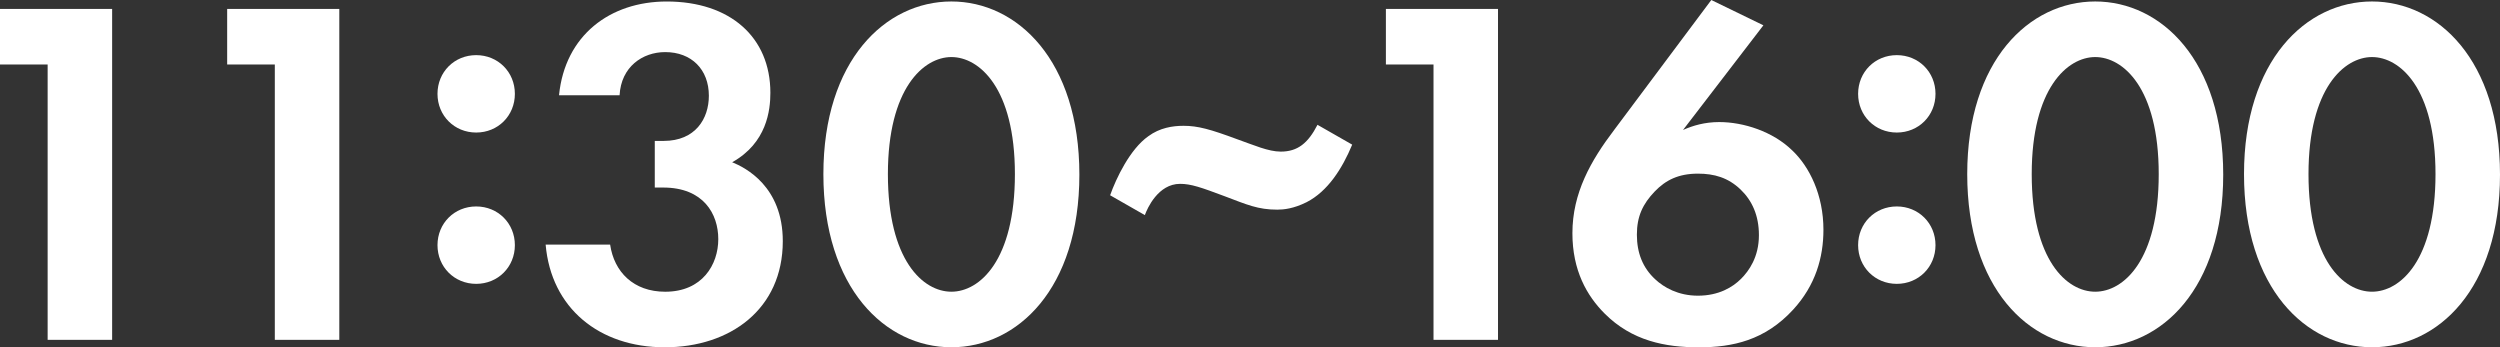
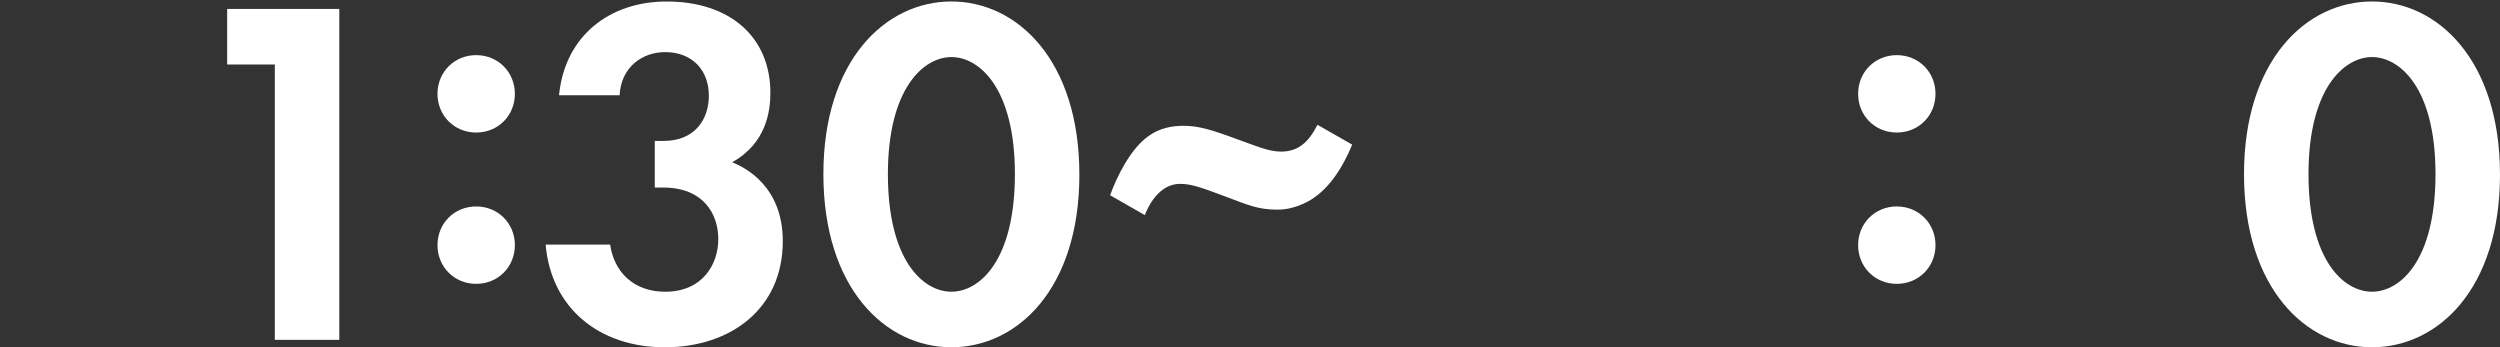
<svg xmlns="http://www.w3.org/2000/svg" id="_レイヤー_2" data-name="レイヤー 2" viewBox="0 0 1117.22 155.19">
  <rect x="0" y="0" width="1117.22" height="155.19" fill="#333333" stroke="none" />
  <defs>
    <style>
      .cls-1 {
        fill: #fff;
      }
    </style>
  </defs>
  <g id="_レイヤー_1-2" data-name="レイヤー 1">
    <g>
-       <polygon class="cls-1" points="21.29 28.82 0 28.82 0 3.99 50.11 3.99 50.11 151.87 21.29 151.87 21.29 28.82" />
      <polygon class="cls-1" points="122.81 28.82 101.52 28.82 101.52 3.99 151.63 3.99 151.63 151.87 122.81 151.87 122.81 28.82" />
      <path class="cls-1" d="M212.8,24.64c9.75,0,17.29,7.54,17.29,17.3s-7.54,17.29-17.29,17.29-17.29-7.53-17.29-17.29,7.54-17.3,17.29-17.3M212.8,92.26c9.75,0,17.29,7.54,17.29,17.29s-7.54,17.3-17.29,17.3-17.29-7.54-17.29-17.3,7.54-17.29,17.29-17.29" />
      <path class="cls-1" d="M249.82,42.57c2.66-26.83,22.84-41.9,48.11-41.9,28.38,0,46.34,15.96,46.34,40.79,0,7.76-1.55,22.39-17.07,31.04,5.99,2.44,22.62,10.86,22.62,35.26,0,30.37-23.5,47.44-52.77,47.44s-50.77-17.52-53.21-45.89h28.82c1.77,12.19,10.42,21.06,24.61,21.06,16.63,0,23.72-12.19,23.72-23.5s-6.65-23.06-24.61-23.06h-3.77v-20.84h3.99c14.19,0,20.18-9.98,20.18-20.18,0-11.75-7.76-19.51-19.51-19.51-10.2,0-19.73,6.64-20.39,19.29h-27.05Z" />
      <path class="cls-1" d="M367.96,77.82c0-50.77,27.71-77.16,57.2-77.16s57.2,26.38,57.2,77.38-27.71,77.15-57.2,77.15-57.2-26.38-57.2-77.37M396.79,77.82c0,38.58,15.74,52.54,28.38,52.54s28.38-13.97,28.38-52.54-15.97-52.32-28.38-52.32-28.38,13.97-28.38,52.32" />
      <path class="cls-1" d="M604.28,64.64c-4.43,10.65-10.86,20.84-20.39,25.72-5.77,2.88-10.2,3.33-13.08,3.33-8.65,0-13.52-2.22-23.5-5.99-10.64-3.99-15.07-5.54-19.95-5.54-9.76,0-14.64,10.87-15.74,13.97l-15.52-8.87c2.67-7.54,8.87-20.62,17.07-26.38,5.1-3.77,10.86-4.66,15.74-4.66,6.43,0,11.97,1.55,23.94,5.99,7.54,2.66,13.97,5.54,19.51,5.54,7.54,0,12.2-3.77,16.41-11.98l15.52,8.87Z" />
-       <polygon class="cls-1" points="640.62 28.82 619.34 28.82 619.34 3.99 669.44 3.99 669.44 151.87 640.62 151.87 640.62 28.82" />
-       <path class="cls-1" d="M788.04,11.31l-35.92,46.78c4.43-1.99,9.75-3.54,16.18-3.54,10.87,0,23.95,4.21,32.6,12.64,7.76,7.32,13.97,19.95,13.97,35.48,0,12.41-3.55,24.83-13.52,35.69-12.64,13.75-27.05,16.85-42.13,16.85s-29.93-2.88-42.12-15.08c-7.98-7.97-14.41-19.29-14.41-35.91,0-17.97,8.2-32.37,18.63-46.12L764.76,0l23.28,11.31ZM778.06,124.6c3.55-3.55,7.98-9.76,7.98-19.51,0-8.87-3.1-15.52-8.2-20.4-5.54-5.31-11.75-7.09-19.07-7.09-8.65,0-14.41,2.88-19.29,7.97-5.32,5.55-7.98,11.09-7.98,19.3s2.66,14.85,8.2,19.95c3.77,3.55,10.2,7.32,19.07,7.32,9.31,0,15.52-3.77,19.29-7.54" />
      <path class="cls-1" d="M847.66,24.64c9.75,0,17.29,7.54,17.29,17.3s-7.54,17.29-17.29,17.29-17.29-7.53-17.29-17.29,7.54-17.3,17.29-17.3M847.66,92.26c9.75,0,17.29,7.54,17.29,17.29s-7.54,17.3-17.29,17.3-17.29-7.54-17.29-17.3,7.54-17.29,17.29-17.29" />
-       <path class="cls-1" d="M879.13,77.82c0-50.77,27.71-77.16,57.2-77.16s57.2,26.38,57.2,77.38-27.71,77.15-57.2,77.15-57.2-26.38-57.2-77.37M907.95,77.82c0,38.58,15.74,52.54,28.38,52.54s28.38-13.97,28.38-52.54-15.97-52.32-28.38-52.32-28.38,13.97-28.38,52.32" />
      <path class="cls-1" d="M1002.82,77.82c0-50.77,27.71-77.16,57.2-77.16s57.2,26.38,57.2,77.38-27.71,77.15-57.2,77.15-57.2-26.38-57.2-77.37M1031.64,77.82c0,38.58,15.74,52.54,28.38,52.54s28.38-13.97,28.38-52.54-15.97-52.32-28.38-52.32-28.38,13.97-28.38,52.32" />
    </g>
  </g>
</svg>